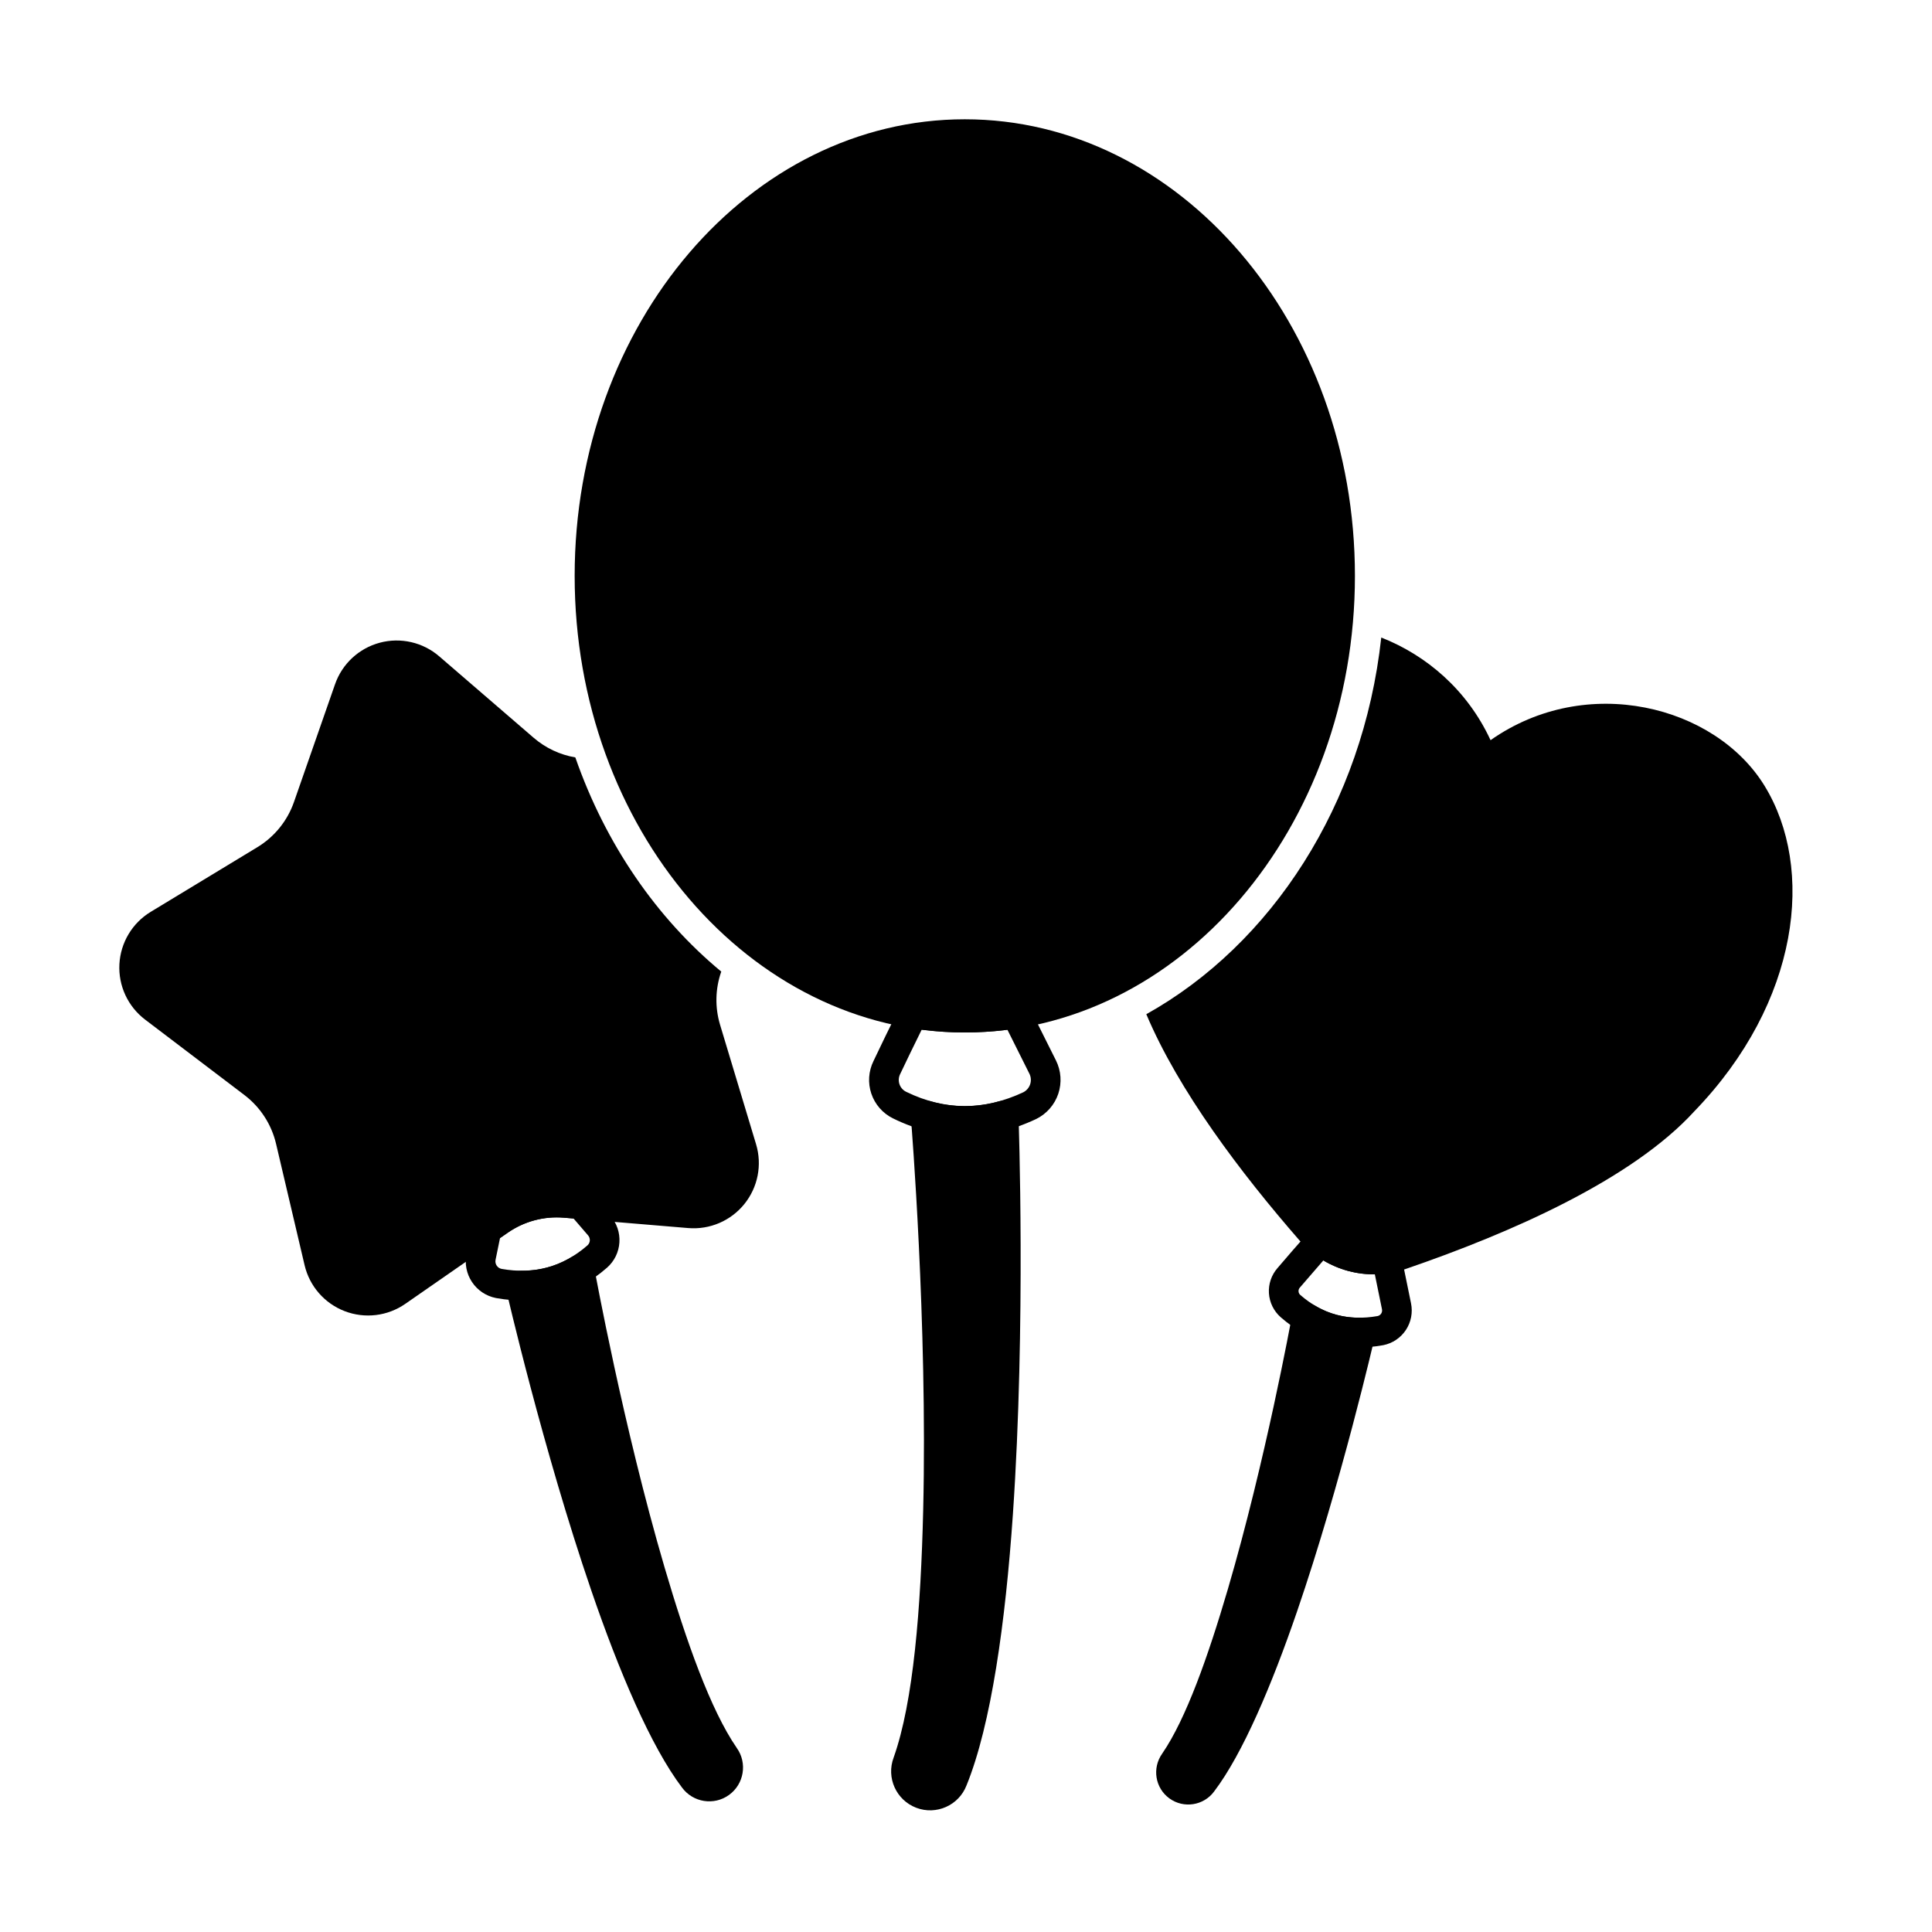
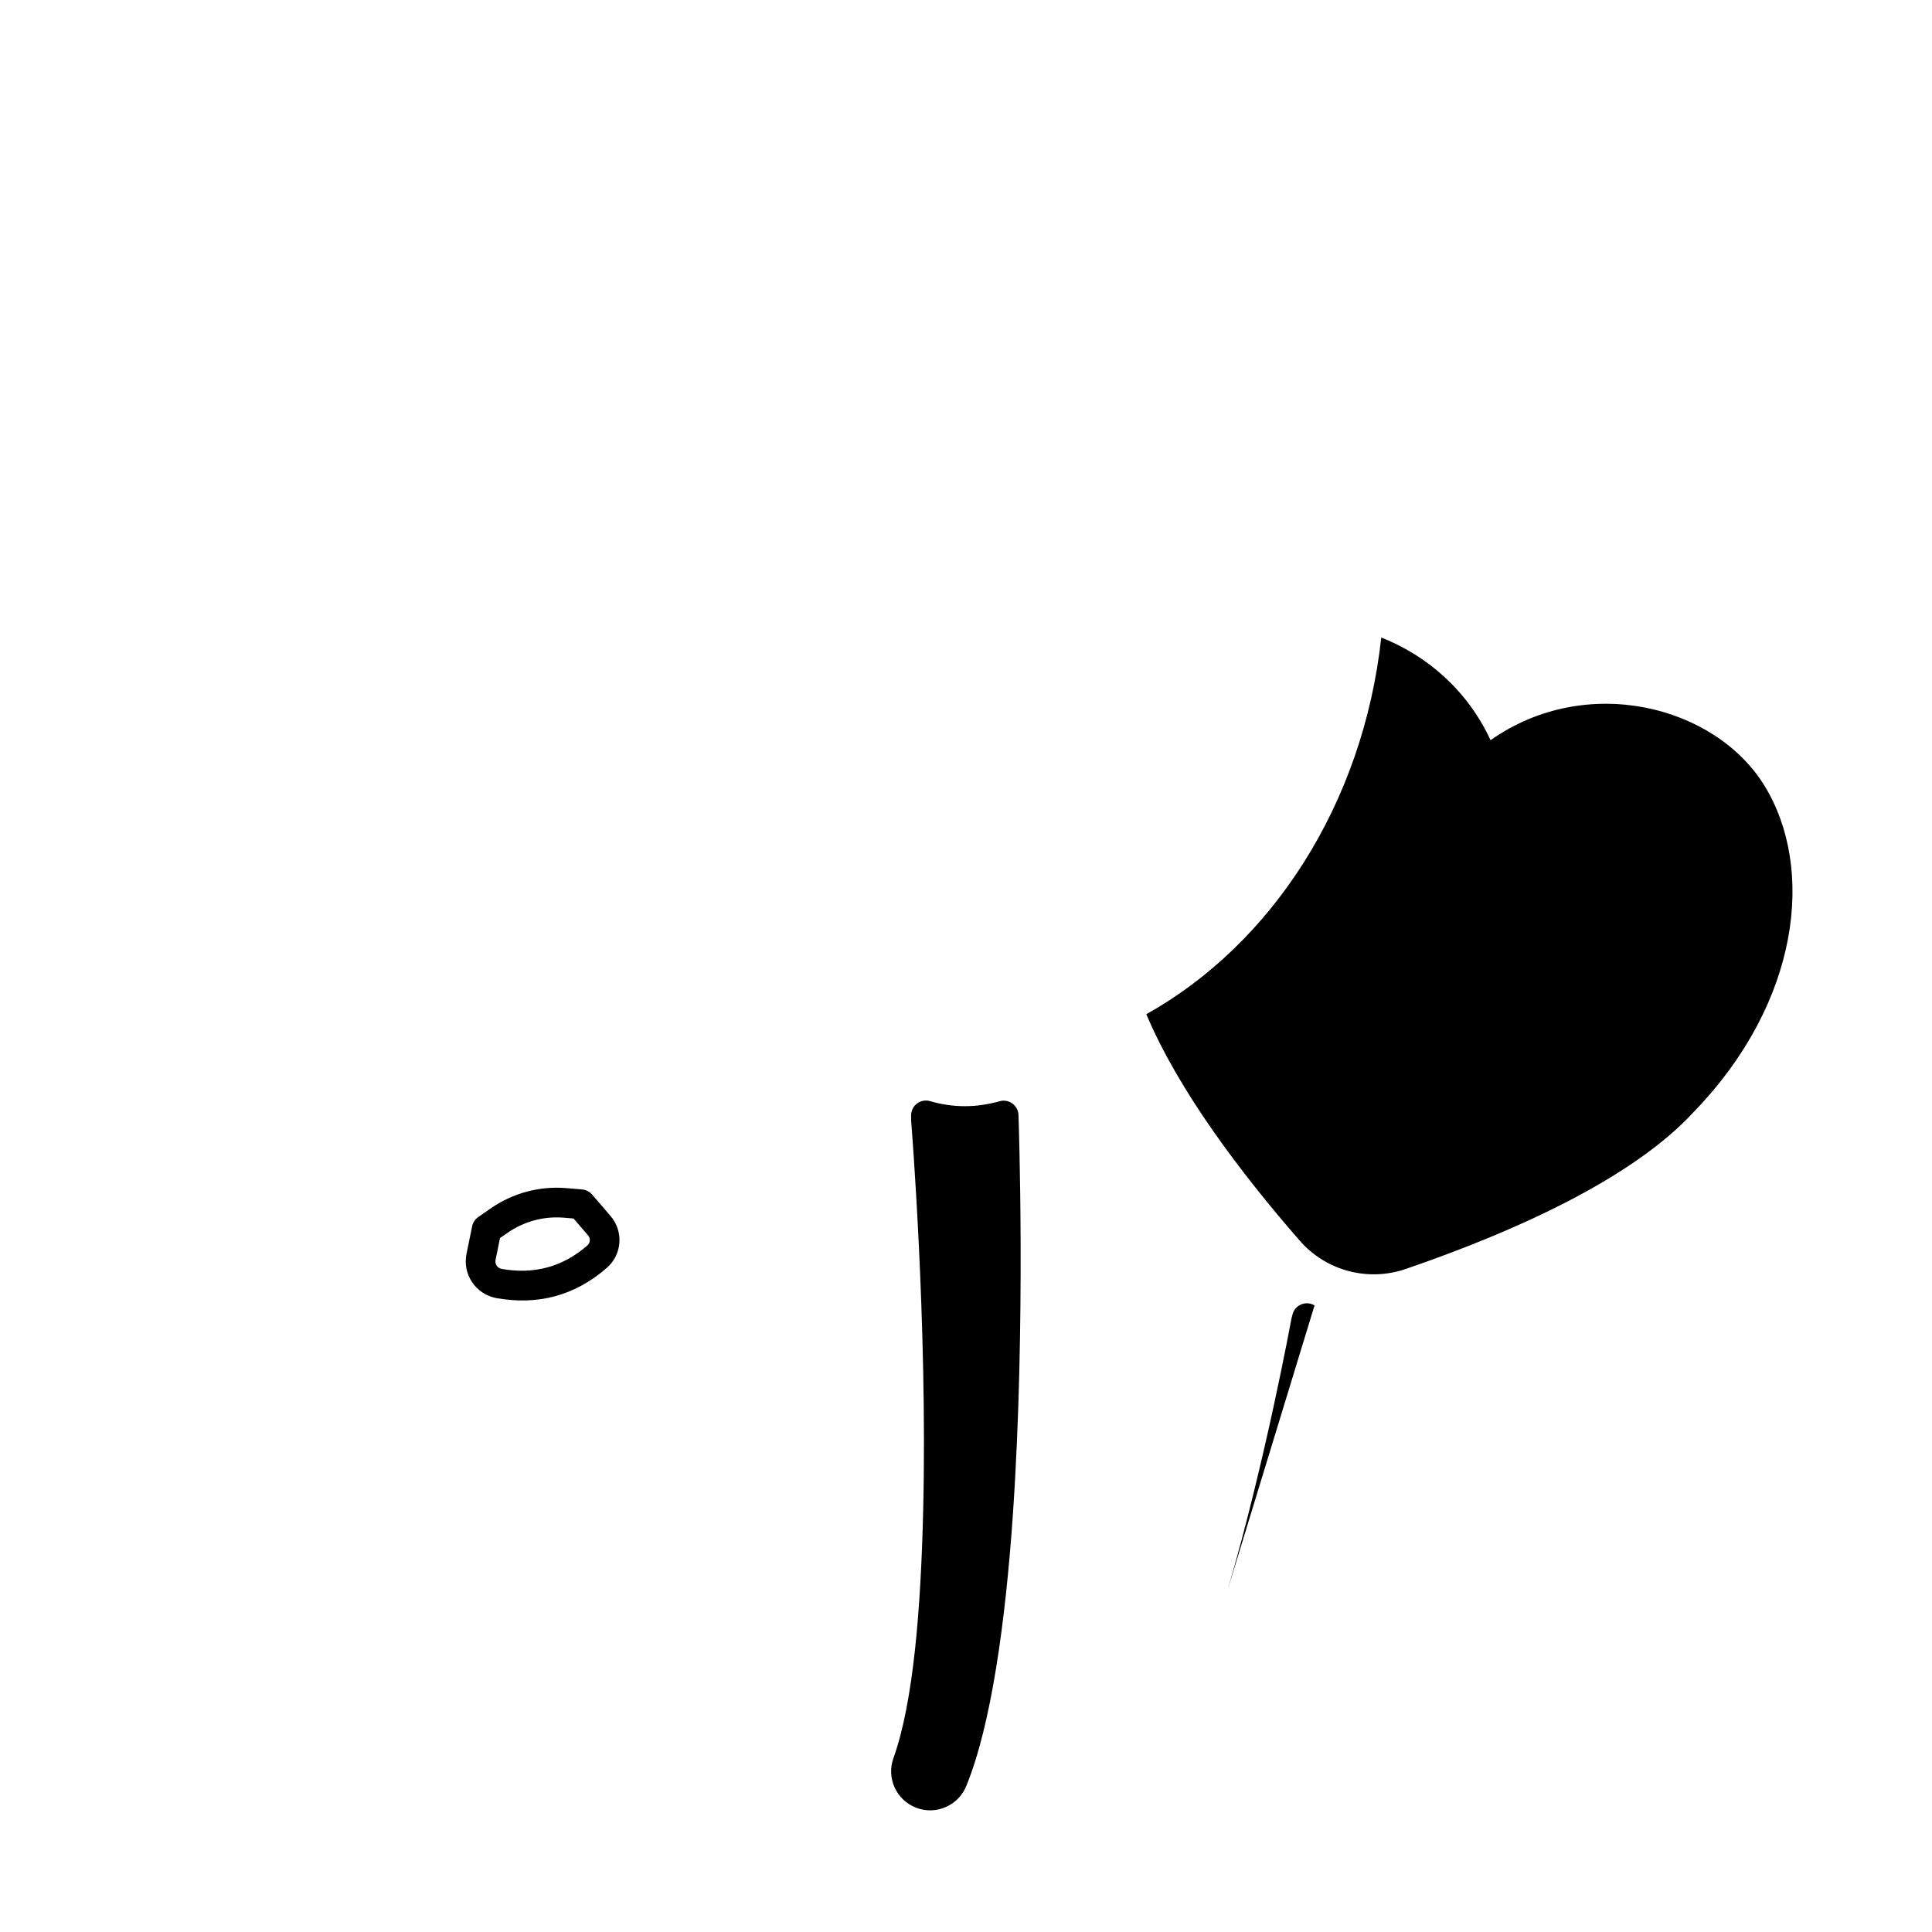
<svg xmlns="http://www.w3.org/2000/svg" fill="#000000" width="800px" height="800px" version="1.1" viewBox="144 144 512 512">
  <g fill-rule="evenodd">
-     <path d="m496.56 469.75c-1.637-1.336-4.039-1.145-5.438 0.445-3.223 3.652-6.367 7.246-8.574 9.859-1.602 1.832-2.418 4.223-2.269 6.652 0.152 2.453 1.273 4.742 3.117 6.367l0.012 0.012c7.84 6.844 16.867 9.242 27.105 7.41 0.023-0.004 0.051-0.008 0.074-0.012 2.449-0.488 4.602-1.934 5.981-4.012 1.379-2.082 1.871-4.625 1.371-7.07 0 0.004-2.594-12.676-2.594-12.676-0.422-2.059-2.391-3.422-4.465-3.094-5.106 0.809-10.324-0.605-14.324-3.879zm-1.859 8.277c4.121 2.461 8.848 3.738 13.645 3.684l1.895 9.27c0.082 0.395 0 0.809-0.223 1.145-0.215 0.324-0.543 0.551-0.918 0.637-7.758 1.375-14.586-0.426-20.512-5.59-0.273-0.242-0.441-0.582-0.461-0.945-0.023-0.367 0.102-0.727 0.344-1z" />
    <path d="m390.48 435.81c-1.148-0.332-2.387-0.125-3.363 0.566-0.977 0.691-1.586 1.785-1.656 2.981l0.008 1.766s4.367 53.523 3.184 103.11c-0.617 25.926-2.559 50.738-7.836 65.562-1.992 5.312 0.684 11.254 5.992 13.281 5.312 2.027 11.27-0.621 13.324-5.914 6.551-16.086 10.328-43.273 12.293-71.824 3.457-50.281 1.52-104.77 1.48-105.86-0.043-1.207-0.641-2.328-1.613-3.035-0.977-0.711-2.223-0.934-3.387-0.605-6.156 1.746-12.293 1.758-18.422-0.02z" />
-     <path d="m492.37 489.95c-1.023-0.617-2.273-0.738-3.394-0.324-1.121 0.414-1.996 1.316-2.371 2.449l-0.363 1.375s-6.883 37.75-16.867 71.762c-5.18 17.641-11.043 34.289-17.371 43.5-2.742 3.852-1.883 9.141 1.906 11.887 3.793 2.746 9.094 1.91 11.859-1.859 7.559-9.973 15.273-28.184 21.965-47.684 11.723-34.176 20.488-72.262 20.664-73.027 0.27-1.176-0.016-2.41-0.773-3.352-0.758-0.938-1.906-1.477-3.113-1.461-4.367 0.062-8.41-1.008-12.137-3.266z" />
-     <path d="m301.24 479.26c-0.379-1.137-1.25-2.039-2.371-2.449-1.121-0.414-2.371-0.293-3.394 0.324-4.144 2.508-8.645 3.703-13.5 3.633-1.207-0.016-2.356 0.52-3.113 1.457-0.762 0.941-1.047 2.176-0.777 3.352 0.191 0.84 9.797 42.555 22.637 79.988 7.316 21.328 15.75 41.246 24.016 52.152 2.906 3.965 8.484 4.844 12.469 1.957s4.894-8.453 2.043-12.453c-6.969-10.105-13.426-28.418-19.129-47.828-10.949-37.289-18.496-78.676-18.496-78.676l-0.383-1.453z" />
+     <path d="m492.37 489.95c-1.023-0.617-2.273-0.738-3.394-0.324-1.121 0.414-1.996 1.316-2.371 2.449l-0.363 1.375s-6.883 37.75-16.867 71.762z" />
    <path d="m270.73 466.54c-0.832 0.574-1.406 1.449-1.609 2.441l-1.492 7.301c-0.531 2.578-0.008 5.266 1.449 7.461 1.457 2.195 3.731 3.723 6.312 4.238 0.023 0.004 0.051 0.008 0.074 0.016 11.098 1.984 20.887-0.617 29.391-8.035l0.012-0.012c1.945-1.715 3.129-4.129 3.285-6.719 0.16-2.566-0.703-5.09-2.394-7.023-1.355-1.609-3.039-3.555-4.879-5.664-0.672-0.77-1.617-1.246-2.637-1.332l-4.16-0.348c-7.098-0.594-14.18 1.305-20.027 5.367l-3.328 2.309zm5.777 5.559 2.035-1.41c4.348-3.019 9.613-4.43 14.887-3.988l2.57 0.215 3.836 4.461c0.332 0.375 0.5 0.867 0.473 1.371-0.031 0.5-0.262 0.965-0.637 1.297-6.582 5.738-14.164 7.738-22.75 6.223-0.543-0.113-1-0.426-1.293-0.871-0.301-0.453-0.406-1.004-0.297-1.539l1.18-5.762z" />
-     <path d="m386.62 408.7c-1.703-0.277-3.387 0.59-4.152 2.133-2.66 5.367-5.18 10.516-6.981 14.348-1.324 2.688-1.535 5.789-0.582 8.629 0.961 2.859 3.016 5.223 5.723 6.562 0.004 0 0.008 0.004 0.016 0.008 12.605 6.18 25.211 6.152 37.91 0.191 0.023-0.012 0.047-0.023 0.07-0.035 2.754-1.359 4.852-3.762 5.832-6.676 0.977-2.914 0.754-6.094-0.621-8.844 0 0.004-7.086-14.172-7.086-14.172-0.77-1.535-2.445-2.394-4.137-2.121-4.223 0.676-8.535 1.027-12.918 1.027-4.43 0-8.789-0.359-13.062-1.051zm1.629 8.18c3.754 0.484 7.57 0.734 11.434 0.734 3.816 0 7.586-0.242 11.297-0.715l5.82 11.641c0.438 0.875 0.508 1.891 0.199 2.816-0.305 0.91-0.953 1.668-1.809 2.106-10.426 4.879-20.75 4.918-31.074-0.137-0.828-0.414-1.457-1.137-1.754-2.016-0.293-0.879-0.227-1.836 0.188-2.668 0.016-0.027 0.027-0.055 0.043-0.086 1.5-3.184 3.5-7.293 5.664-11.68z" />
-     <path d="m399.68 175.61c-56.871 0-103.39 54.059-103.39 121 0 66.945 46.516 121 103.39 121s103.39-54.059 103.39-121c0-66.945-46.516-121-103.39-121z" />
    <path d="m510.05 312.95c-4.84 44.281-29.102 81.316-62.266 99.824 8.562 20.293 25.008 42.062 40.664 60.023 6.949 7.961 18.02 10.93 28.02 7.512h0.004c28.016-9.609 60.016-23.703 76.559-41.82 28-28.98 32.012-64.402 18.574-86.27-13.039-21.219-47.156-29.973-72.594-12.066-6.168-13.312-16.977-22.492-28.961-27.203z" />
-     <path d="m335.14 401.48c-17.109-14.152-30.668-33.789-38.672-56.758-4.062-0.691-7.887-2.484-11.043-5.203l-25.027-21.582c-4.332-3.738-10.238-5.09-15.762-3.609-5.527 1.48-9.965 5.602-11.848 11.008l-10.883 31.203c-1.742 5-5.176 9.234-9.699 11.977l-28.262 17.133c-4.894 2.969-8 8.164-8.301 13.879s2.25 11.207 6.805 14.672l26.316 19.992c4.215 3.203 7.184 7.773 8.395 12.926l7.562 32.172c1.309 5.57 5.289 10.133 10.633 12.184 5.344 2.051 11.355 1.324 16.055-1.941l27.148-18.848c4.348-3.019 9.613-4.43 14.887-3.988l32.934 2.75c5.703 0.477 11.27-1.898 14.871-6.348 3.602-4.449 4.769-10.391 3.117-15.867l-9.535-31.641c-1.395-4.629-1.281-9.57 0.312-14.109z" />
  </g>
</svg>